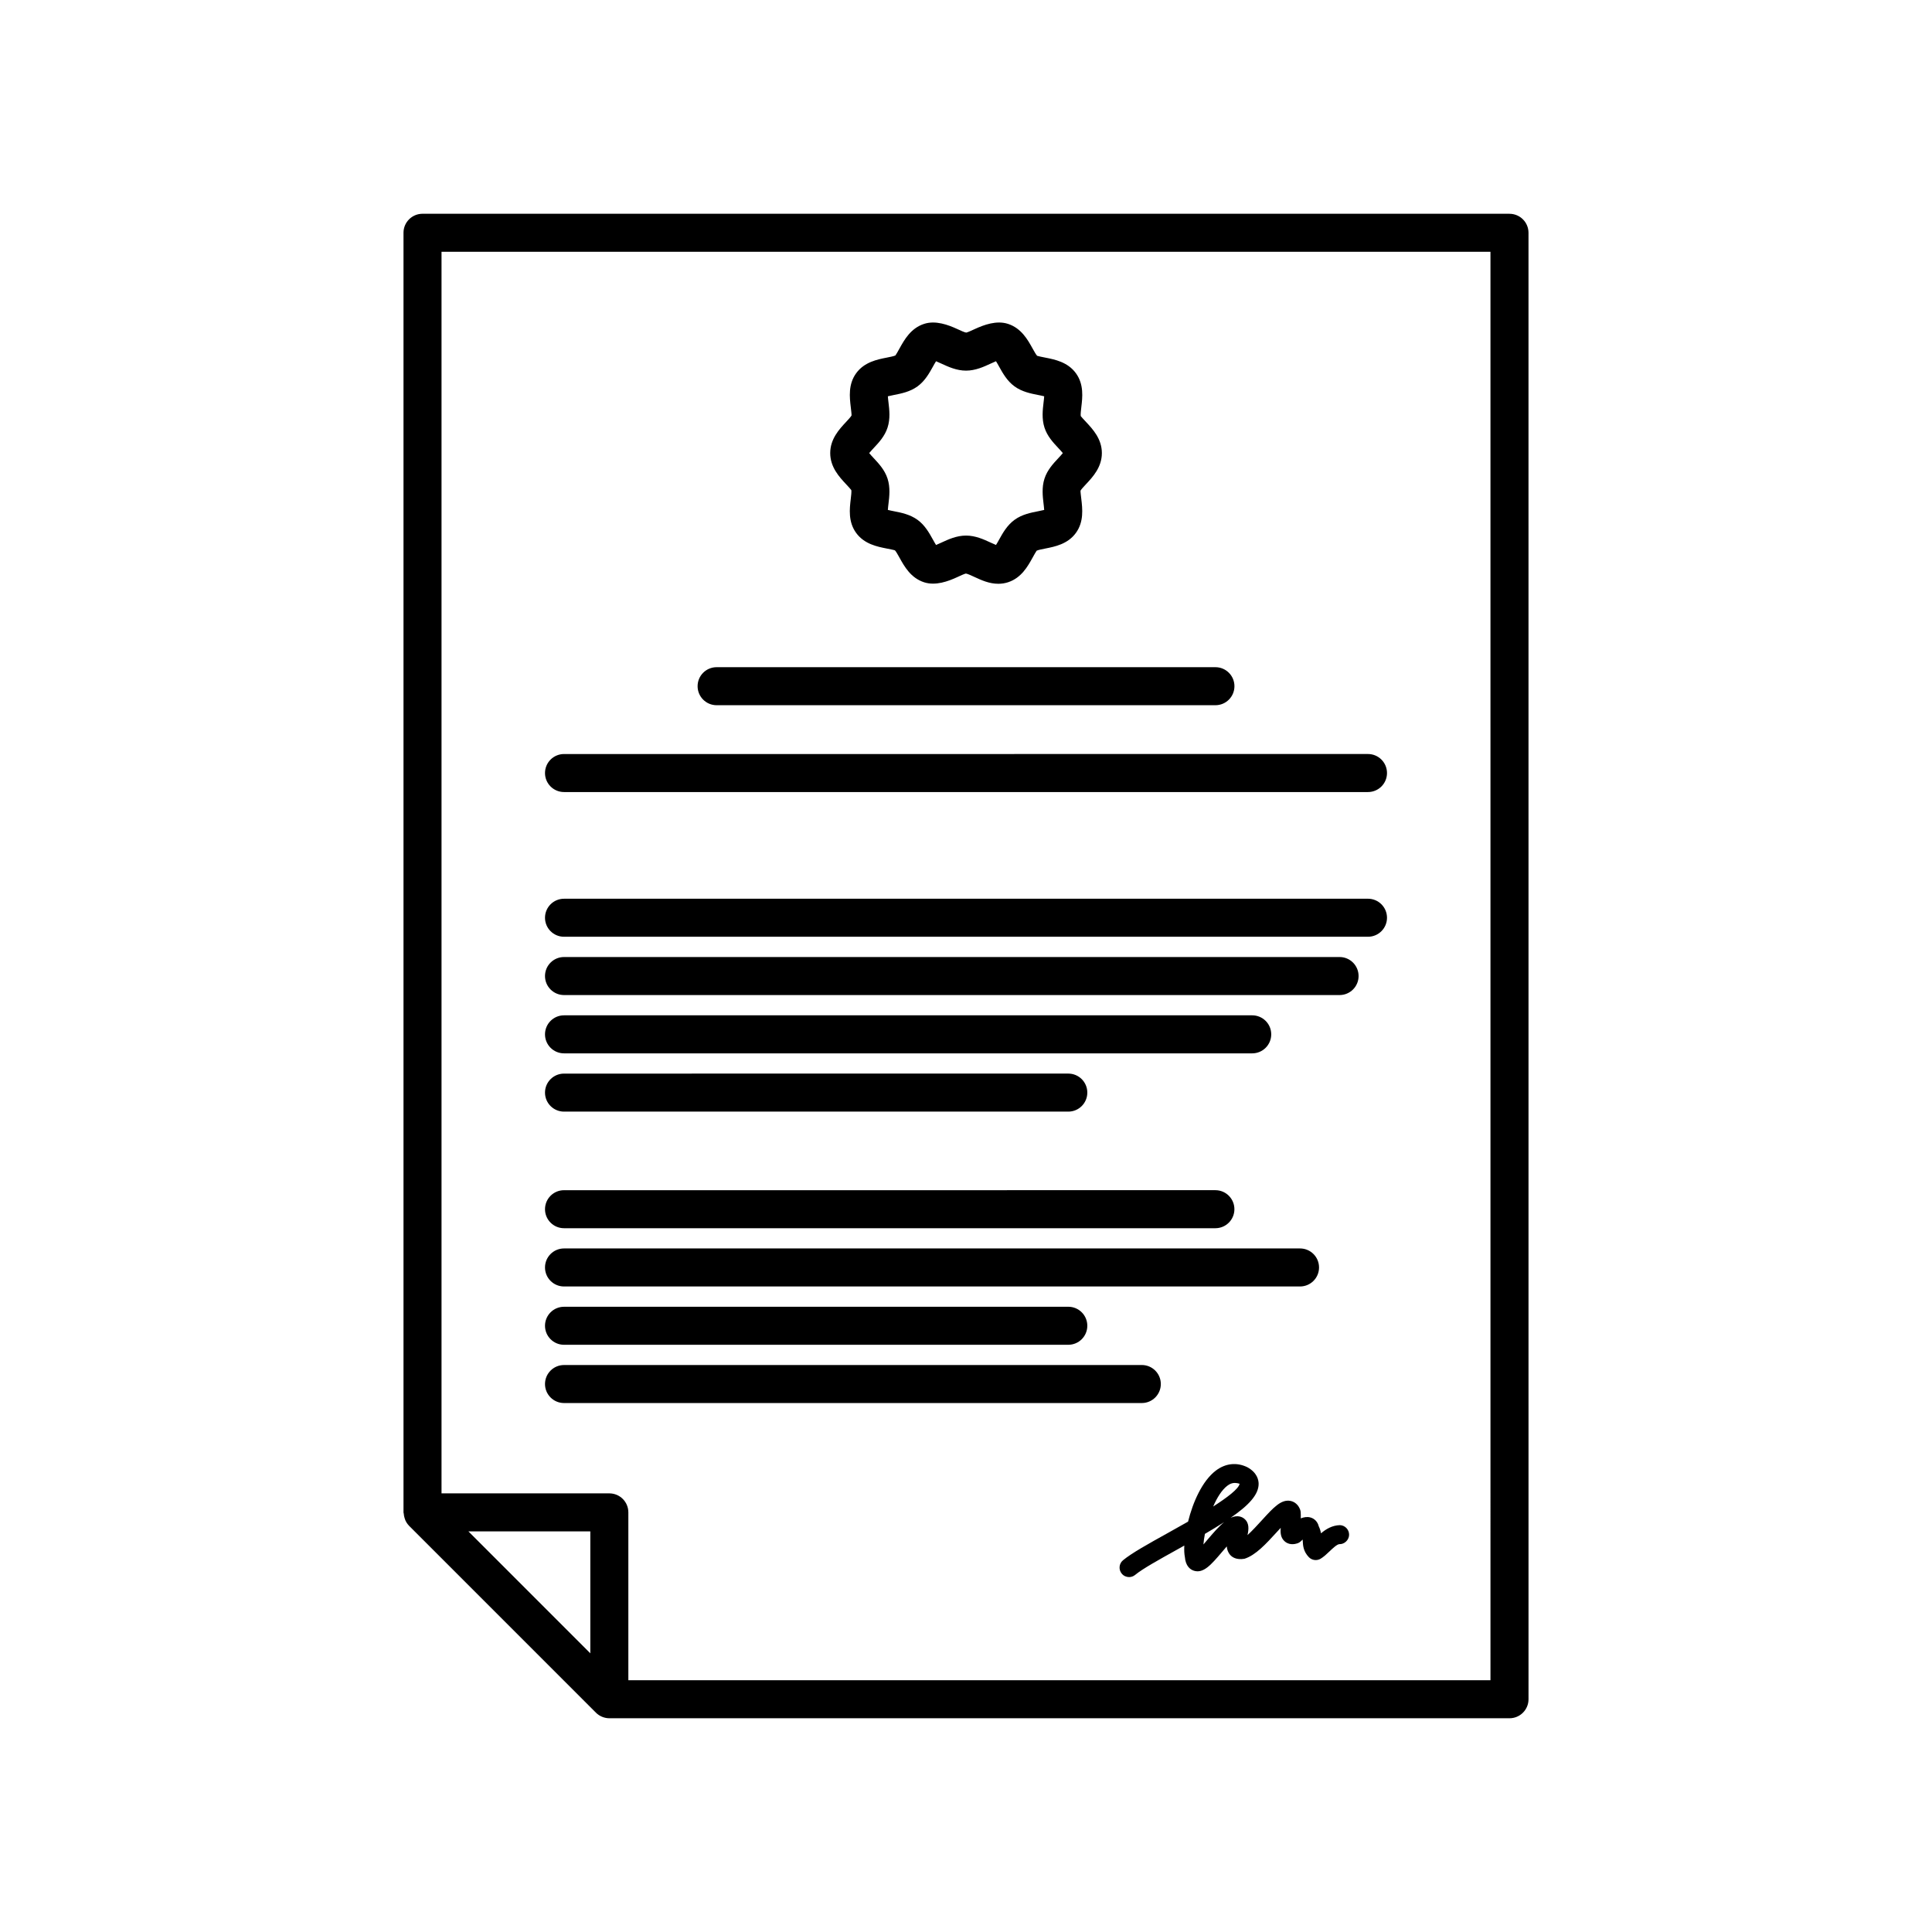
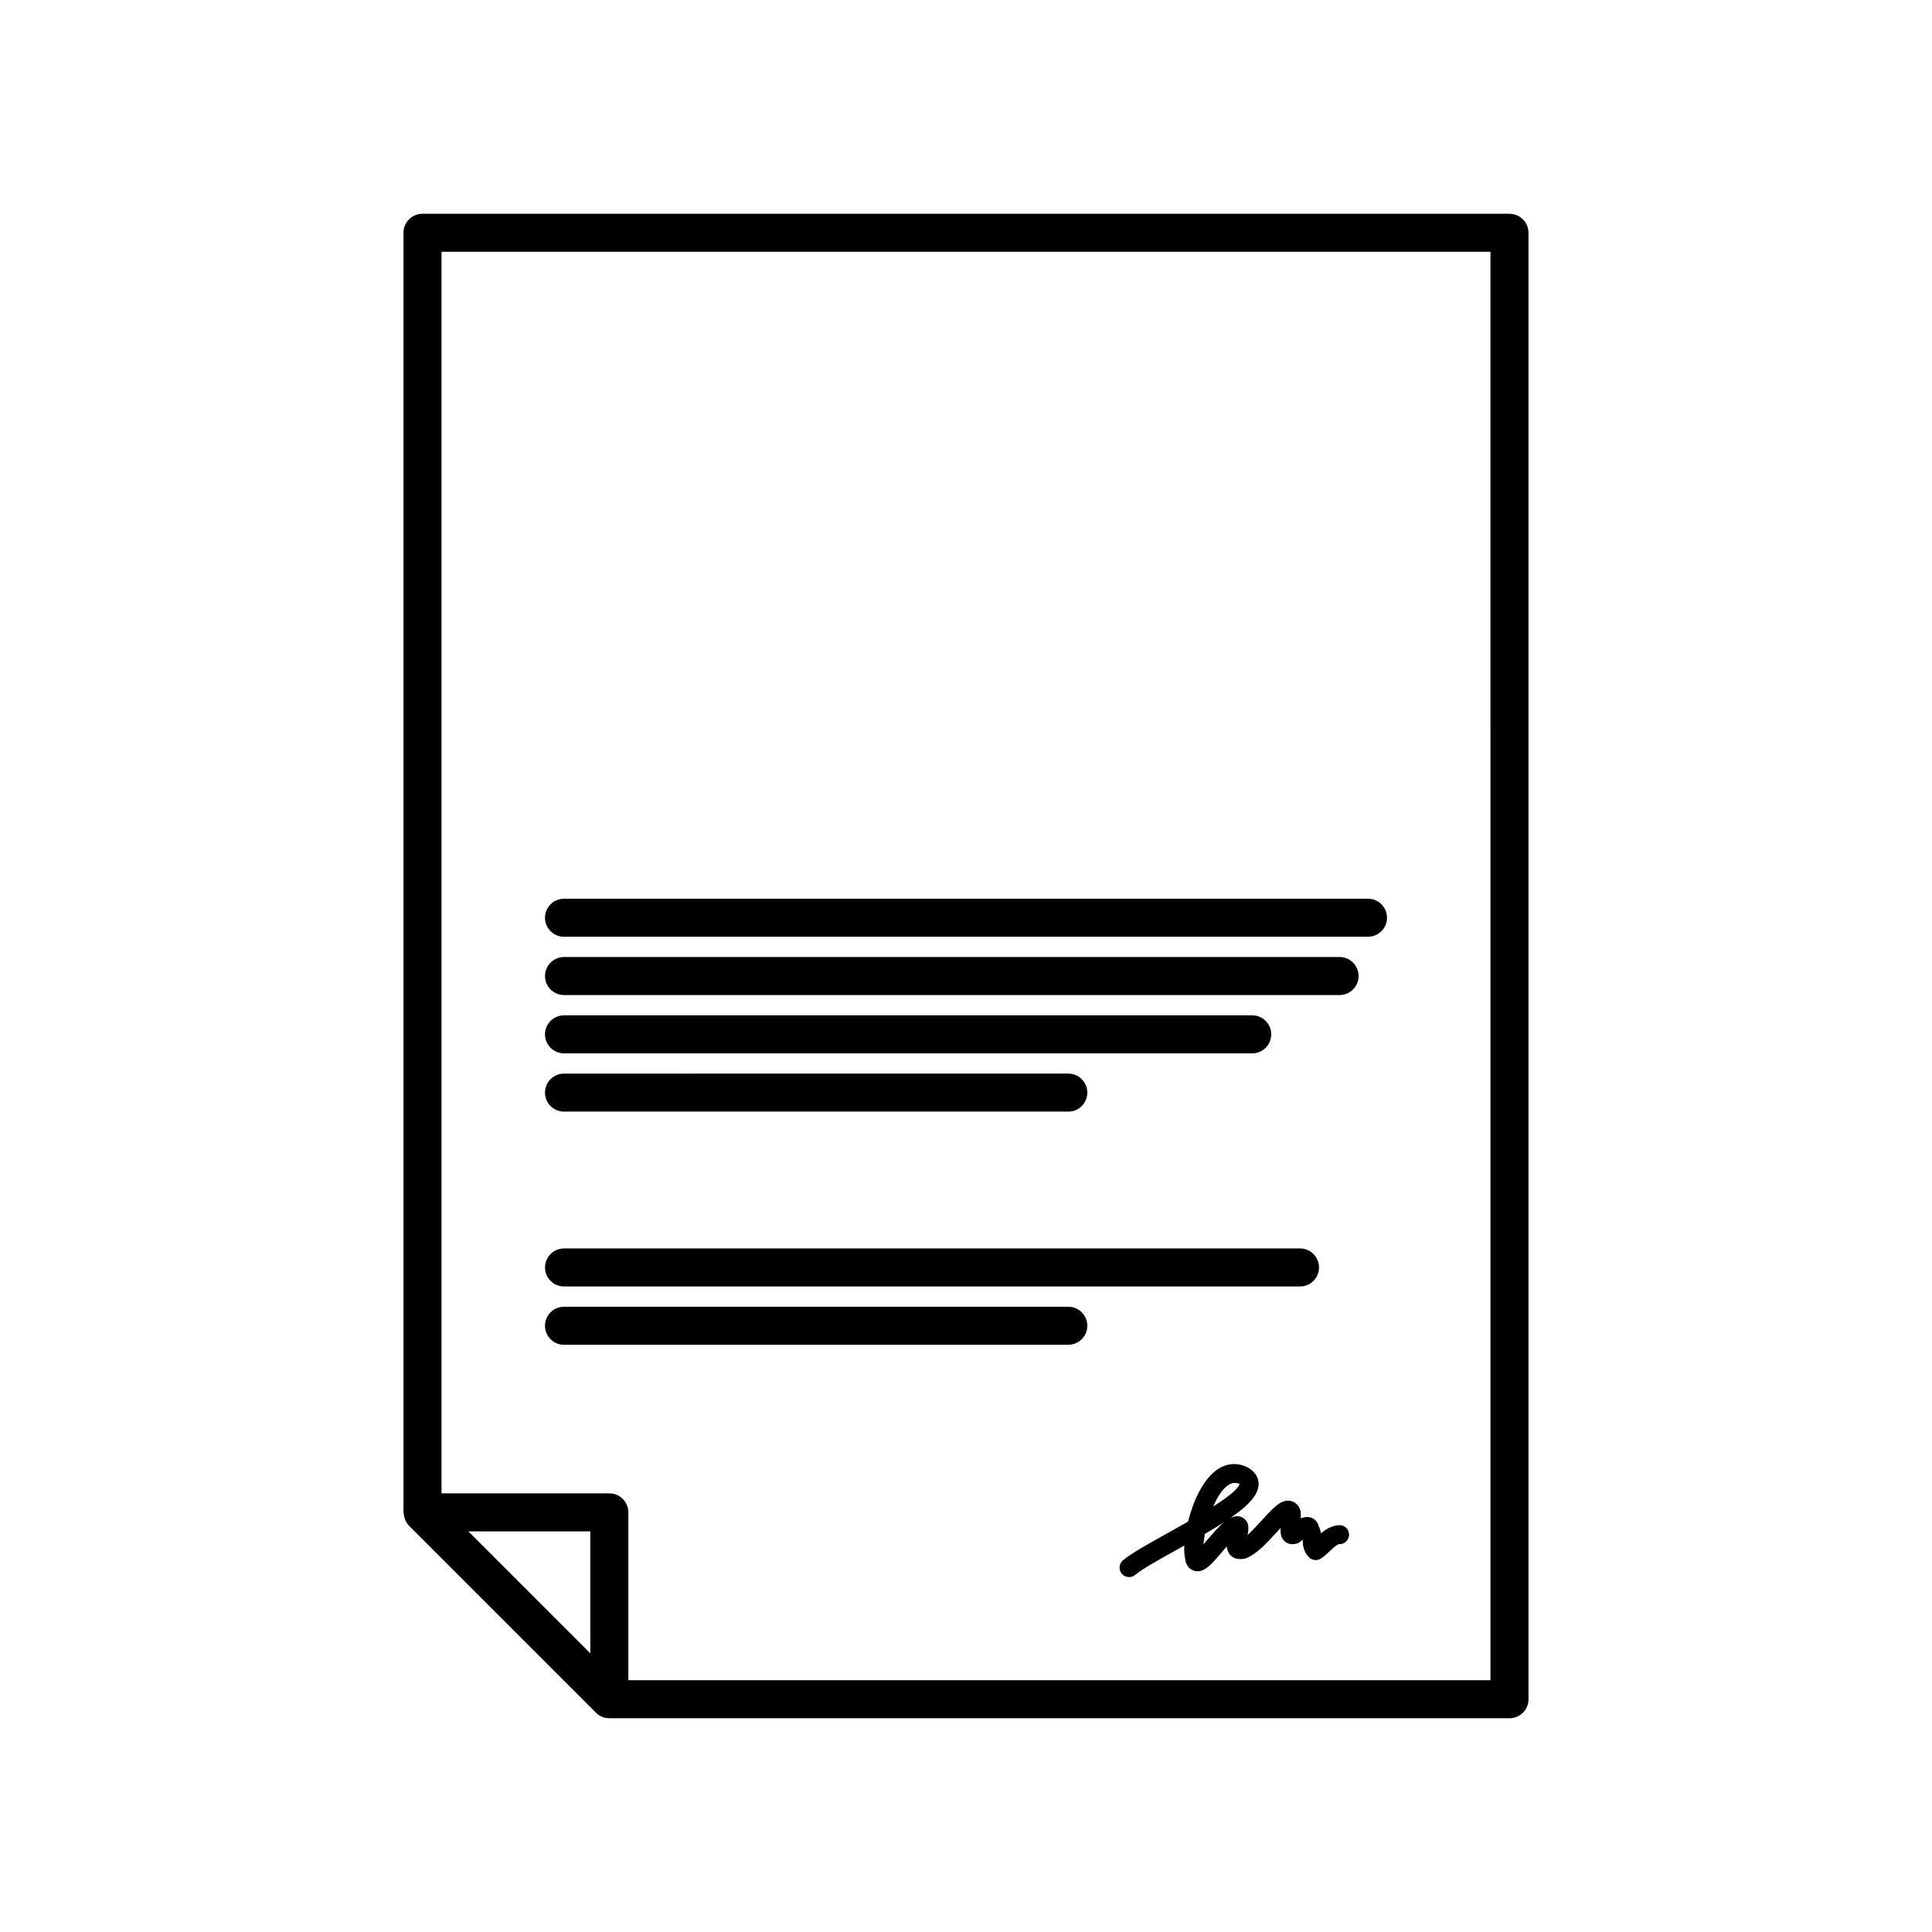
<svg xmlns="http://www.w3.org/2000/svg" fill="#000000" width="800px" height="800px" version="1.1" viewBox="144 144 512 512">
  <g>
-     <path d="m333.91 330.89h132.19c2.785 0 5.039-2.254 5.039-5.039 0-2.781-2.254-5.039-5.039-5.039h-132.19c-2.781 0-5.039 2.254-5.039 5.039 0.004 2.781 2.258 5.039 5.039 5.039z" />
-     <path d="m293.47 353.9h213.06c2.785 0 5.039-2.254 5.039-5.039 0-2.781-2.254-5.039-5.039-5.039l-213.06 0.004c-2.781 0-5.039 2.254-5.039 5.039 0 2.781 2.258 5.035 5.039 5.035z" />
-     <path d="m369.61 273.88c0.082 0.402-0.062 1.609-0.156 2.41-0.301 2.527-0.715 5.992 1.438 8.945 2.164 2.965 5.598 3.641 8.102 4.133 0.773 0.152 1.945 0.383 2.176 0.484 0.285 0.277 0.855 1.301 1.23 1.977 1.246 2.25 2.953 5.332 6.484 6.481 3.047 0.988 6.383-0.242 8.871-1.398 0.746-0.348 1.879-0.867 2.211-0.914 0.422 0.043 1.551 0.566 2.297 0.914 1.82 0.84 3.887 1.797 6.301 1.797 0.891 0 1.758-0.137 2.578-0.402 3.523-1.145 5.231-4.227 6.477-6.473 0.379-0.68 0.949-1.707 1.105-1.891 0.355-0.195 1.523-0.422 2.297-0.574 2.508-0.492 5.949-1.168 8.102-4.137 2.148-2.953 1.738-6.422 1.438-8.953-0.098-0.797-0.242-2-0.215-2.242 0.172-0.344 0.953-1.18 1.473-1.734 1.766-1.891 4.188-4.484 4.188-8.234s-2.422-6.344-4.188-8.234c-0.516-0.551-1.301-1.387-1.41-1.57-0.082-0.402 0.059-1.605 0.156-2.402 0.301-2.531 0.715-6-1.434-8.945-2.16-2.973-5.598-3.652-8.109-4.144-0.773-0.152-1.945-0.383-2.168-0.48-0.285-0.277-0.855-1.301-1.234-1.984-1.246-2.25-2.953-5.328-6.481-6.477-3.031-0.988-6.383 0.242-8.875 1.398-0.746 0.344-1.879 0.867-2.207 0.91-0.422-0.043-1.551-0.566-2.301-0.914-2.488-1.152-5.836-2.387-8.867-1.395-3.531 1.145-5.238 4.227-6.488 6.477-0.375 0.68-0.945 1.707-1.102 1.883-0.355 0.195-1.523 0.426-2.301 0.578-2.508 0.492-5.945 1.168-8.102 4.137-2.152 2.953-1.738 6.414-1.438 8.945 0.098 0.797 0.238 2.004 0.211 2.25-0.168 0.348-0.953 1.18-1.465 1.734-1.766 1.891-4.188 4.481-4.188 8.234 0 3.75 2.422 6.344 4.188 8.234 0.512 0.555 1.289 1.391 1.406 1.578zm5.949-11.164c1.367-1.457 2.91-3.113 3.652-5.402 0.762-2.344 0.477-4.731 0.25-6.648-0.059-0.488-0.137-1.133-0.168-1.645 0.5-0.129 1.152-0.258 1.645-0.355 1.891-0.371 4.242-0.832 6.223-2.277 1.965-1.43 3.121-3.512 4.051-5.188 0.242-0.441 0.566-1.027 0.852-1.469 0.461 0.188 1.031 0.449 1.461 0.648 1.773 0.82 3.981 1.84 6.484 1.84 2.5 0 4.707-1.02 6.481-1.84 0.438-0.203 1.012-0.469 1.461-0.652 0.281 0.441 0.605 1.027 0.852 1.473 0.93 1.672 2.086 3.758 4.051 5.188 1.977 1.445 4.336 1.906 6.223 2.277 0.492 0.098 1.141 0.223 1.645 0.355-0.031 0.512-0.109 1.16-0.168 1.652-0.227 1.918-0.512 4.301 0.246 6.648 0.742 2.289 2.289 3.941 3.652 5.398 0.375 0.398 0.875 0.934 1.211 1.355-0.34 0.422-0.836 0.961-1.211 1.359-1.363 1.457-2.906 3.113-3.652 5.406-0.758 2.344-0.473 4.727-0.246 6.644 0.059 0.488 0.137 1.141 0.168 1.652-0.5 0.129-1.152 0.258-1.645 0.355-1.891 0.371-4.246 0.832-6.219 2.273-1.969 1.434-3.125 3.516-4.055 5.191-0.246 0.441-0.566 1.027-0.852 1.465-0.461-0.184-1.027-0.445-1.461-0.648-1.77-0.82-3.977-1.84-6.481-1.84s-4.711 1.02-6.488 1.844c-0.434 0.203-1.012 0.469-1.457 0.652-0.281-0.441-0.609-1.031-0.855-1.477-0.93-1.672-2.082-3.758-4.043-5.184-1.984-1.445-4.34-1.91-6.234-2.281-0.488-0.098-1.141-0.223-1.641-0.355 0.031-0.512 0.109-1.16 0.168-1.648 0.23-1.918 0.512-4.309-0.25-6.648-0.742-2.289-2.289-3.945-3.652-5.406-0.371-0.398-0.871-0.934-1.211-1.355 0.344-0.426 0.844-0.961 1.215-1.359z" />
    <path d="m544.03 200.65h-288.06c-2.781 0-5.039 2.254-5.039 5.039v339.11c0 0.117 0.059 0.211 0.066 0.324 0.031 0.449 0.117 0.875 0.262 1.301 0.059 0.172 0.102 0.34 0.18 0.5 0.234 0.5 0.531 0.969 0.934 1.383 0.016 0.02 0.031 0.043 0.051 0.062l49.496 49.5c0.461 0.469 1.02 0.836 1.633 1.094 0.613 0.25 1.266 0.391 1.93 0.391h238.55c2.785 0 5.039-2.254 5.039-5.039l-0.004-388.62c0-2.785-2.254-5.039-5.039-5.039zm-243.59 381.5-32.309-32.316h32.309zm238.55 7.125h-228.47v-44.477c0-2.785-2.254-5.039-5.039-5.039h-44.473v-329.03h277.98z" />
    <path d="m293.47 392.25h213.06c2.785 0 5.039-2.254 5.039-5.039 0-2.781-2.254-5.039-5.039-5.039l-213.06 0.004c-2.781 0-5.039 2.254-5.039 5.039 0 2.781 2.258 5.035 5.039 5.035z" />
    <path d="m293.47 407.7h205.53c2.785 0 5.039-2.258 5.039-5.039s-2.254-5.039-5.039-5.039h-205.53c-2.781 0-5.039 2.254-5.039 5.039 0 2.781 2.258 5.039 5.039 5.039z" />
    <path d="m293.47 423.15h182.38c2.785 0 5.039-2.254 5.039-5.039 0-2.785-2.254-5.039-5.039-5.039h-182.38c-2.781 0-5.039 2.254-5.039 5.039 0 2.785 2.258 5.039 5.039 5.039z" />
    <path d="m293.47 438.59h133.64c2.785 0 5.039-2.254 5.039-5.039 0-2.785-2.254-5.039-5.039-5.039l-133.64 0.004c-2.781 0-5.039 2.254-5.039 5.039 0 2.781 2.258 5.035 5.039 5.035z" />
-     <path d="m293.47 469.49h172.62c2.785 0 5.039-2.254 5.039-5.039 0-2.785-2.254-5.039-5.039-5.039l-172.62 0.004c-2.781 0-5.039 2.254-5.039 5.039 0 2.781 2.258 5.035 5.039 5.035z" />
    <path d="m293.47 484.93h195.05c2.785 0 5.039-2.254 5.039-5.039s-2.254-5.039-5.039-5.039h-195.05c-2.781 0-5.039 2.254-5.039 5.039s2.258 5.039 5.039 5.039z" />
    <path d="m293.47 500.38h133.64c2.785 0 5.039-2.254 5.039-5.039 0-2.785-2.254-5.039-5.039-5.039l-133.64 0.004c-2.781 0-5.039 2.254-5.039 5.039s2.258 5.035 5.039 5.035z" />
-     <path d="m293.47 515.82h153.12c2.785 0 5.039-2.254 5.039-5.039s-2.254-5.039-5.039-5.039l-153.12 0.004c-2.781 0-5.039 2.254-5.039 5.039 0 2.781 2.258 5.035 5.039 5.035z" />
    <path d="m499.08 548.18c-1.992 0.051-3.644 1-5 2.168-0.113-0.609-0.297-1.266-0.609-1.891-0.281-1.152-1.113-2.023-2.219-2.32-0.852-0.227-1.727-0.074-2.539 0.246 0.02-0.523 0.02-1.078-0.02-1.648-0.02-0.246-0.074-0.488-0.164-0.719-0.469-1.215-1.402-2.043-2.562-2.262-2.441-0.453-4.438 1.707-7.445 5.004-1.195 1.309-2.668 2.922-3.918 4.059 0.34-1.574 0.512-3.238-0.891-4.367-0.551-0.438-1.711-1.043-3.57-0.227 4.762-3.281 7.41-6.109 7.406-8.984-0.004-1.031-0.379-2.977-3.012-4.422-2.832-1.363-5.809-1.031-8.387 0.953-3.566 2.746-6.027 8.34-7.301 13.48-2.012 1.152-3.906 2.203-5.398 3.035-5.133 2.848-9.559 5.309-11.844 7.203-1.074 0.887-1.219 2.477-0.328 3.547 0.496 0.602 1.215 0.91 1.938 0.91 0.566 0 1.137-0.191 1.609-0.582 1.918-1.594 6.367-4.062 11.07-6.676 0.664-0.367 1.32-0.734 1.957-1.094-0.059 1.191-0.012 2.211 0.145 2.988 0.203 2.465 1.41 3.356 2.394 3.676 2.523 0.801 4.566-1.574 7.387-4.887 0.422-0.5 0.875-1.031 1.328-1.555 0.07 0.836 0.336 1.629 0.949 2.301 0.469 0.508 1.523 1.332 3.719 0.98 2.957-0.91 5.758-3.981 8.469-6.945 0.348-0.379 0.754-0.82 1.16-1.258-0.113 1.324-0.031 2.68 1.117 3.637 0.488 0.402 1.551 1.023 3.242 0.492 0.398-0.121 0.762-0.348 1.055-0.648 0.121-0.129 0.254-0.254 0.398-0.375 0.012 0.148 0.02 0.301 0.031 0.453 0.062 1.141 0.152 2.699 1.613 4.215 0.809 0.836 2.086 1.012 3.102 0.422 0.852-0.508 1.633-1.25 2.387-1.969 0.703-0.676 1.945-1.859 2.578-1.902 1.32 0.059 2.555-1.055 2.598-2.441 0.039-1.387-1.055-2.555-2.445-2.598zm-35.145 3.926c-0.305 0.363-0.656 0.777-1.012 1.191 0.062-0.852 0.195-1.801 0.391-2.805 1.859-1.086 3.562-2.117 5.086-3.106-1.504 1.242-3 3-4.465 4.719zm1.574-8.867c1.012-2.344 2.277-4.375 3.715-5.481 0.684-0.531 1.32-0.766 2.016-0.766 0.395 0 0.812 0.074 1.27 0.215-0.219 1.32-3.246 3.621-7 6.031z" />
  </g>
</svg>